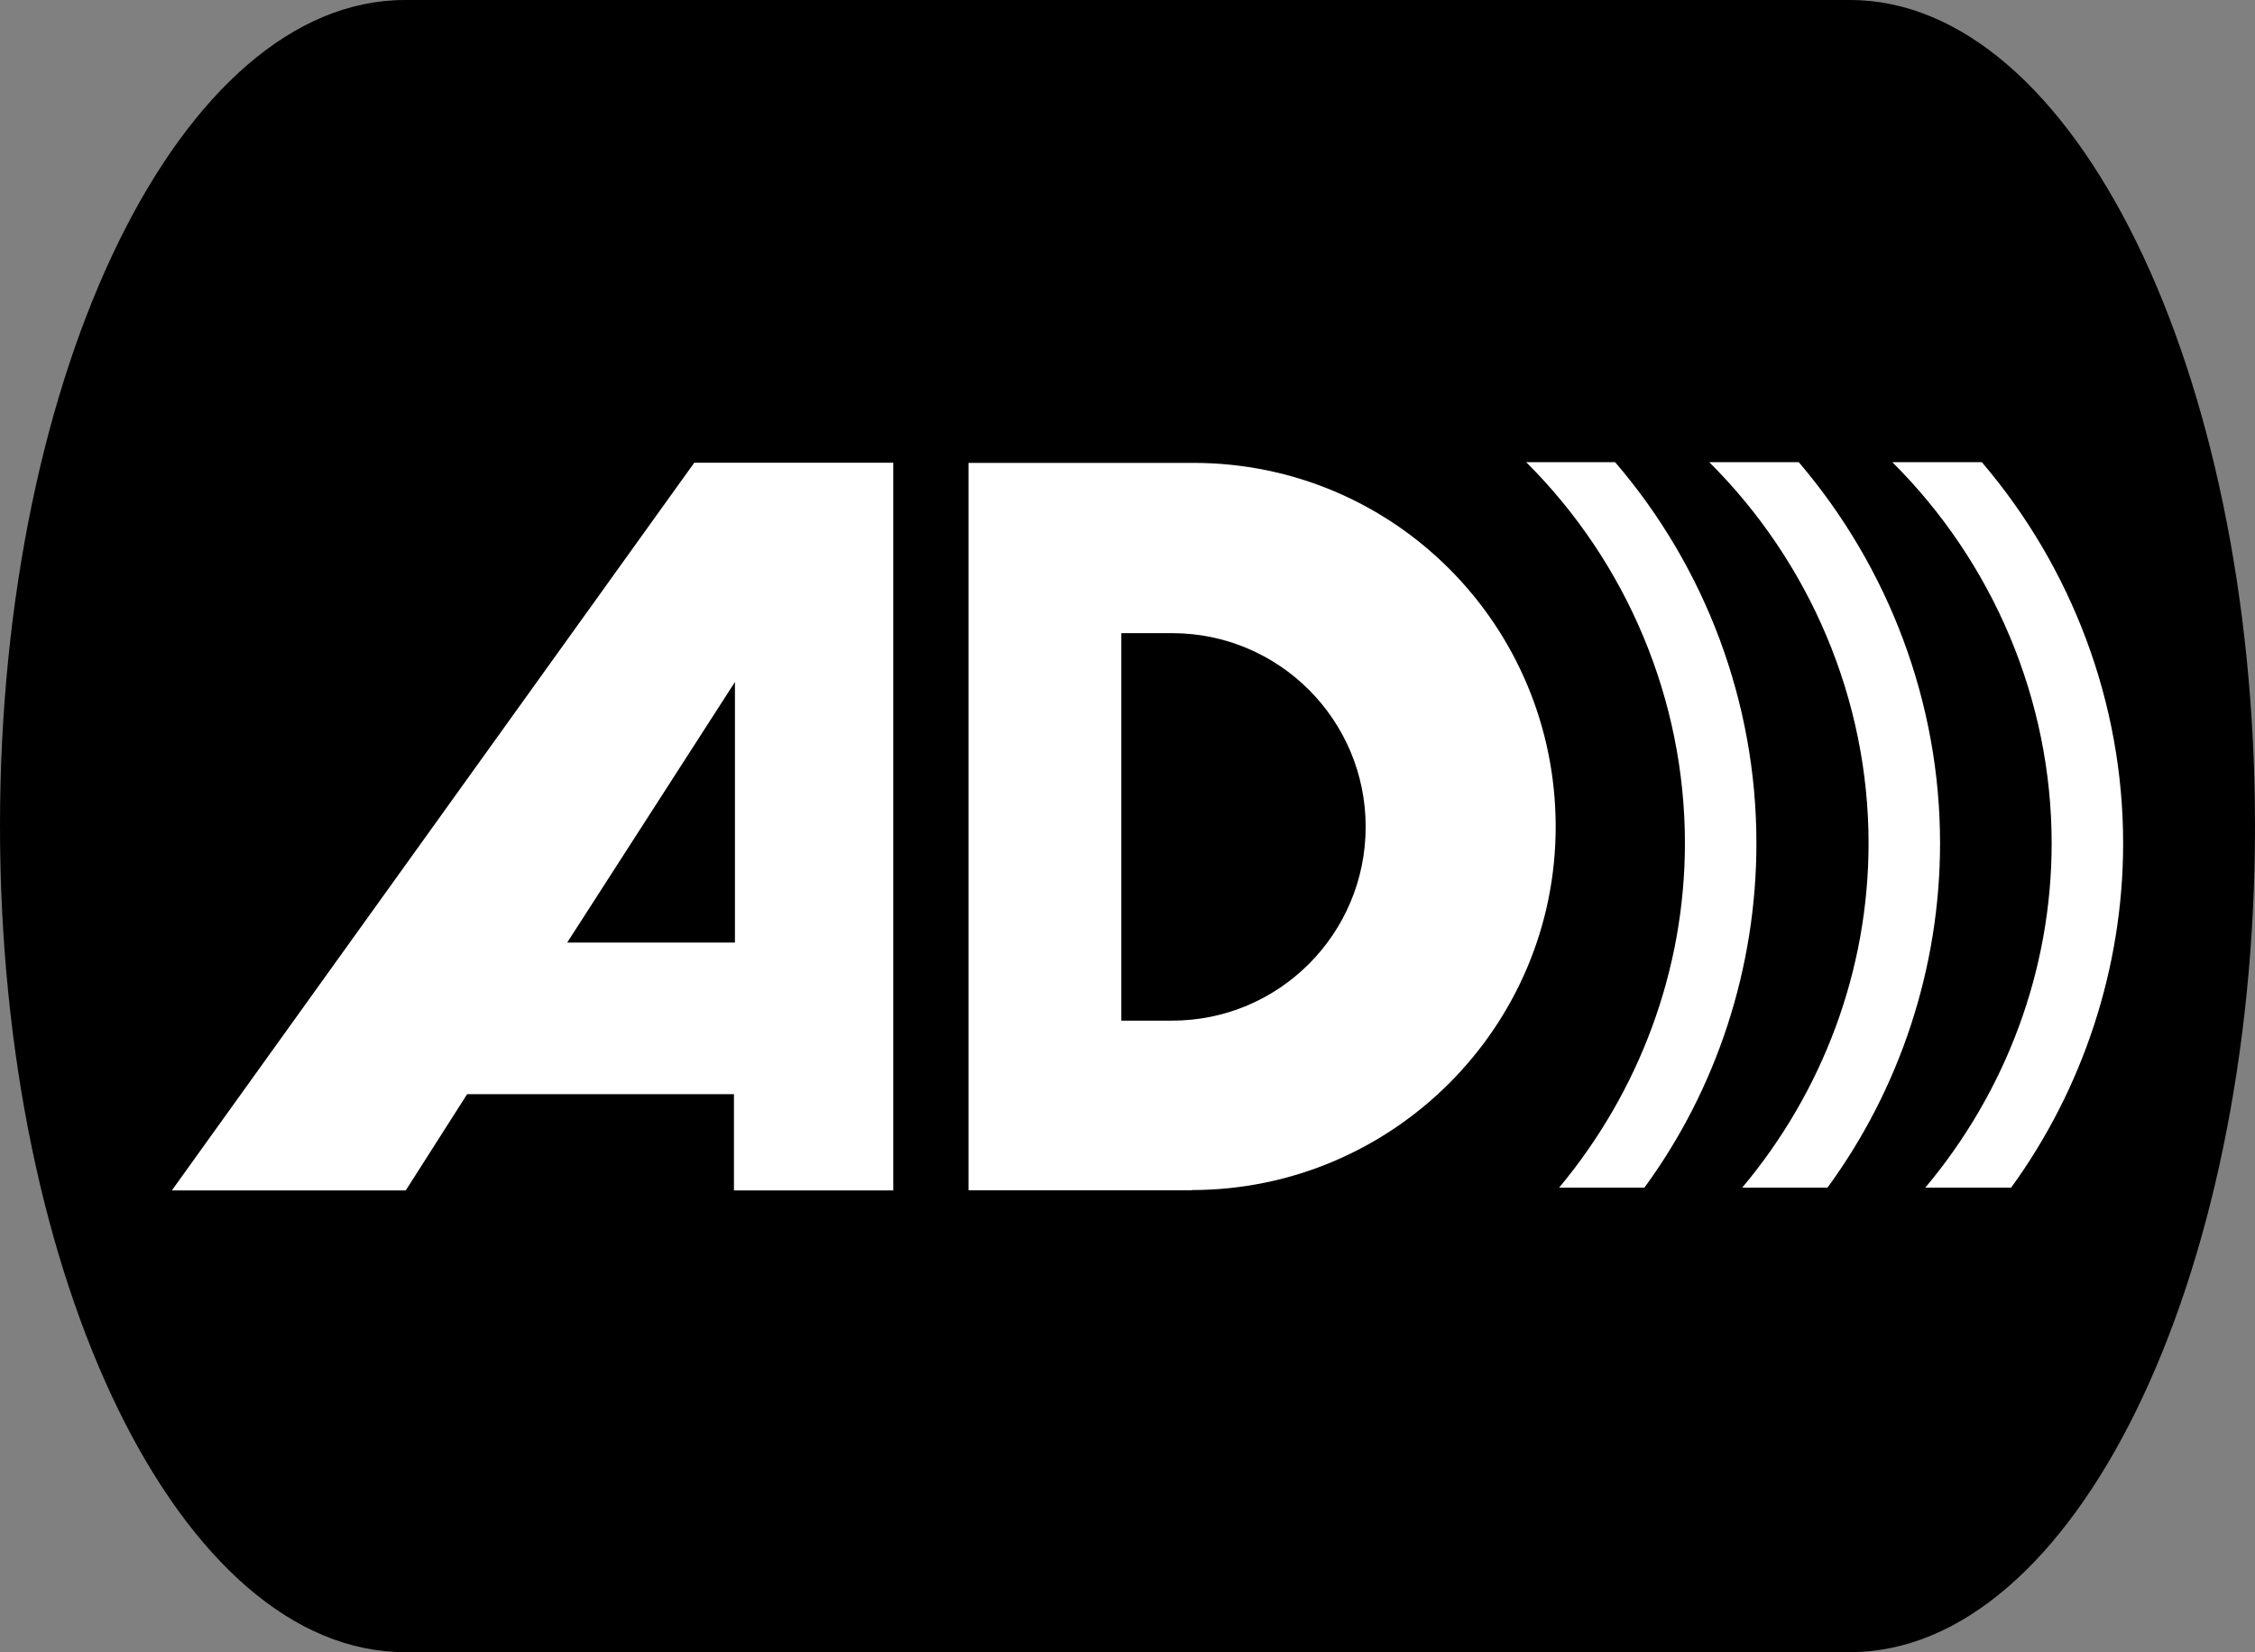
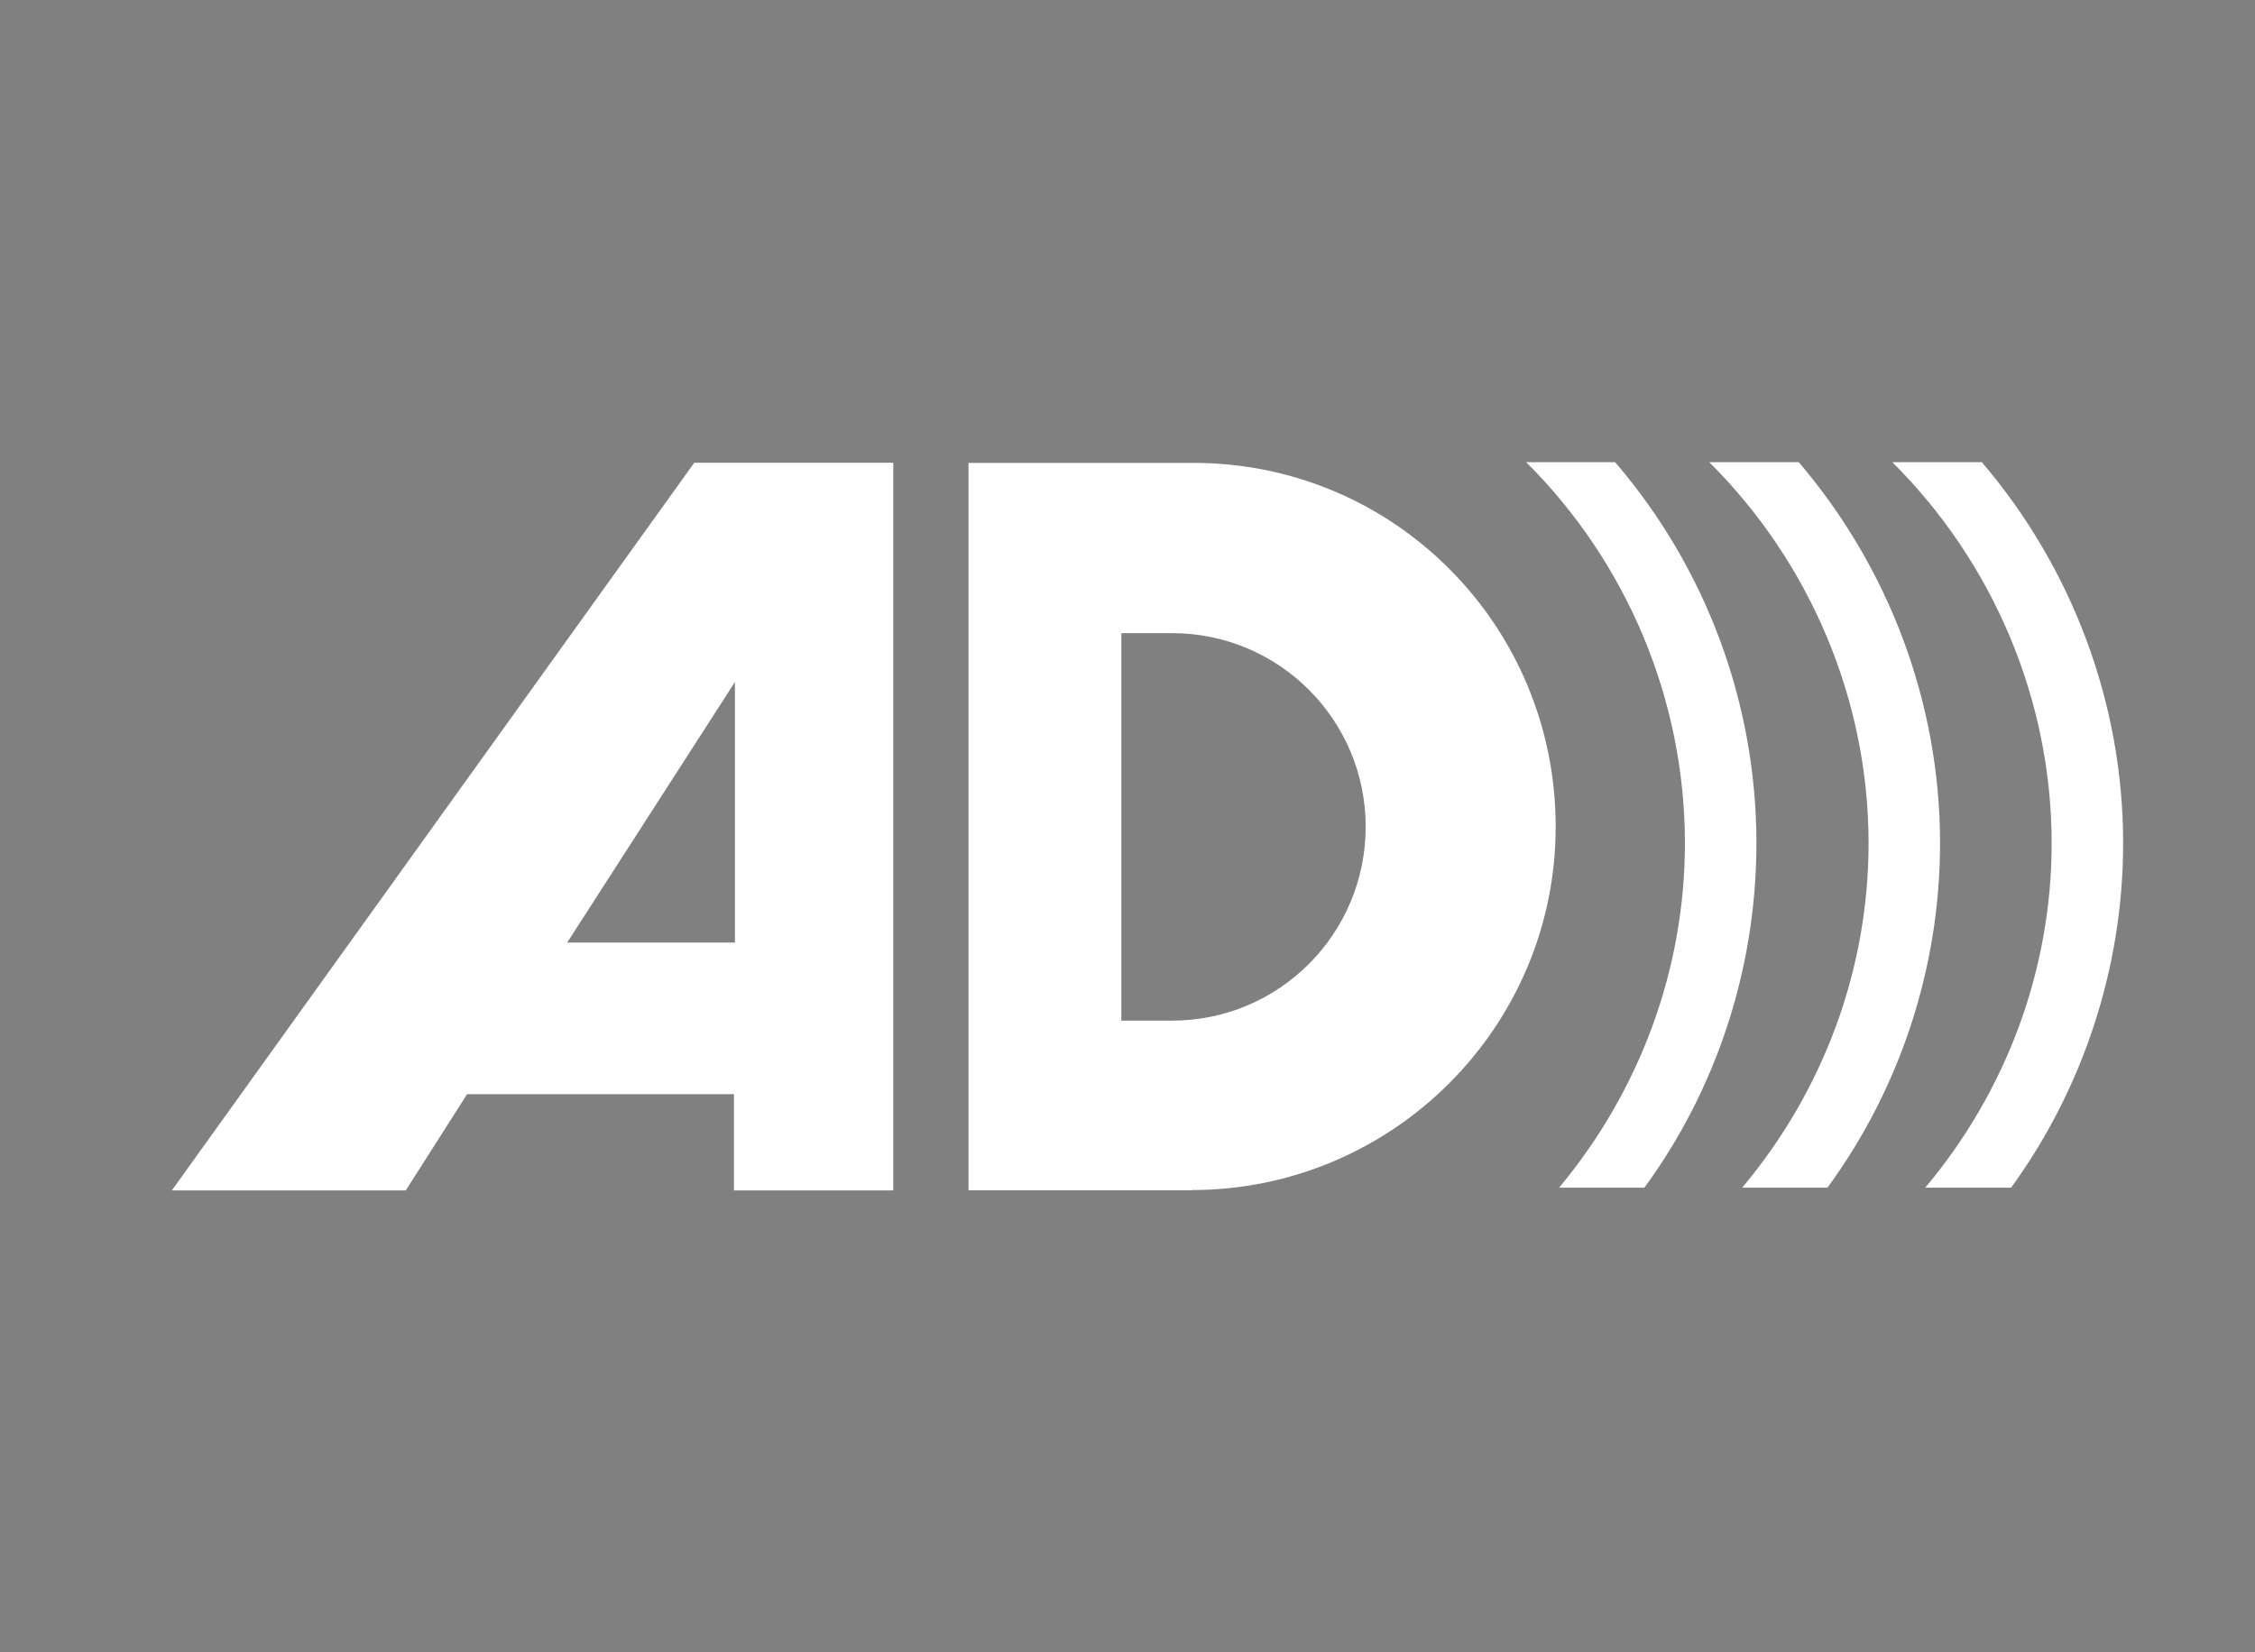
<svg xmlns="http://www.w3.org/2000/svg" xmlns:ns1="http://www.inkscape.org/namespaces/inkscape" xmlns:ns2="http://sodipodi.sourceforge.net/DTD/sodipodi-0.dtd" version="1.1" id="svg5294" ns1:output_extension="org.inkscape.output.svg.inkscape" ns1:version="0.46" ns2:docname="pictograms-nps-accessibility-audio_description-2.svg" ns2:version="0.32" x="0px" y="0px" viewBox="0 0 207.342 151.954" style="enable-background:new 0 0 207.342 151.954;" xml:space="preserve">
  <rect x="0" y="0" width="207.342" height="151.954" fill="#808080" stroke="none" />
  <style type="text/css">
	.st0{fill:#FFFFFF;}
</style>
-   <path id="path3638" d="M37.244,151.954C16.668,151.954,0,117.945,0,75.964C0,34.009,16.668,0,37.244,0h132.853  c20.576,0,37.244,34.009,37.244,75.964c0,41.981-16.668,75.99-37.244,75.99H37.244z" />
  <path class="st0" d="M109.575,109.453c18.454,0,33.466-14.986,33.466-33.414c0-18.506-14.856-33.466-33.31-33.466h-0.207H89.05  v66.905h20.525 M107.763,58.232c9.861,0,17.807,7.998,17.807,17.807c0,9.835-7.946,17.833-17.807,17.833h-4.659v-35.64H107.763z" />
  <path class="st0" d="M63.836,42.558l-48.037,66.931h21.508l5.642-8.852h24.536v8.852h14.649V42.558H63.836z M67.576,86.692H52.15  l15.426-23.967V86.692z" />
  <path id="path3654" class="st0" d="M182.226,42.509h-2.122h-3.986h-2.122c9.292,9.24,14.649,21.896,14.649,35.044  c0,11.673-4.193,22.828-11.621,31.68h2.122h3.623h2.148c6.6-9.085,10.301-20.214,10.301-31.68  C195.219,64.638,190.508,52.215,182.226,42.509" />
  <path id="path3658" class="st0" d="M165.392,42.509h-2.122h-3.986h-2.122c9.292,9.24,14.649,21.896,14.649,35.044  c0,11.673-4.193,22.828-11.621,31.68h2.122h3.623h2.096c6.652-9.085,10.353-20.214,10.353-31.68  C178.385,64.638,173.674,52.215,165.392,42.509" />
  <path id="path3662" class="st0" d="M148.507,42.509h-2.071h-4.038h-2.071c9.292,9.24,14.598,21.896,14.598,35.044  c0,11.673-4.193,22.828-11.569,31.68h2.122h3.572h2.148c6.652-9.085,10.301-20.214,10.301-31.68  C161.5,64.638,156.841,52.215,148.507,42.509" />
</svg>